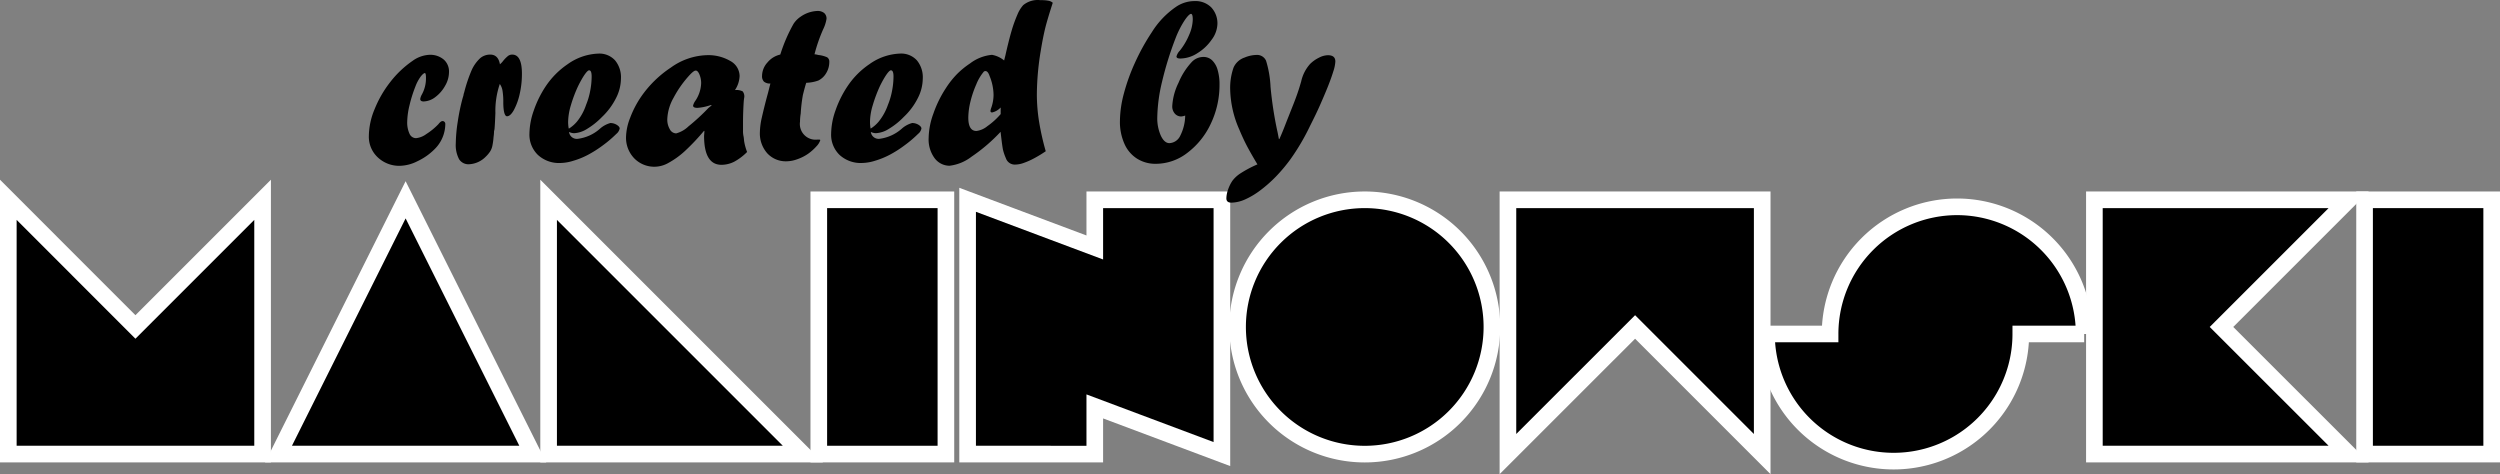
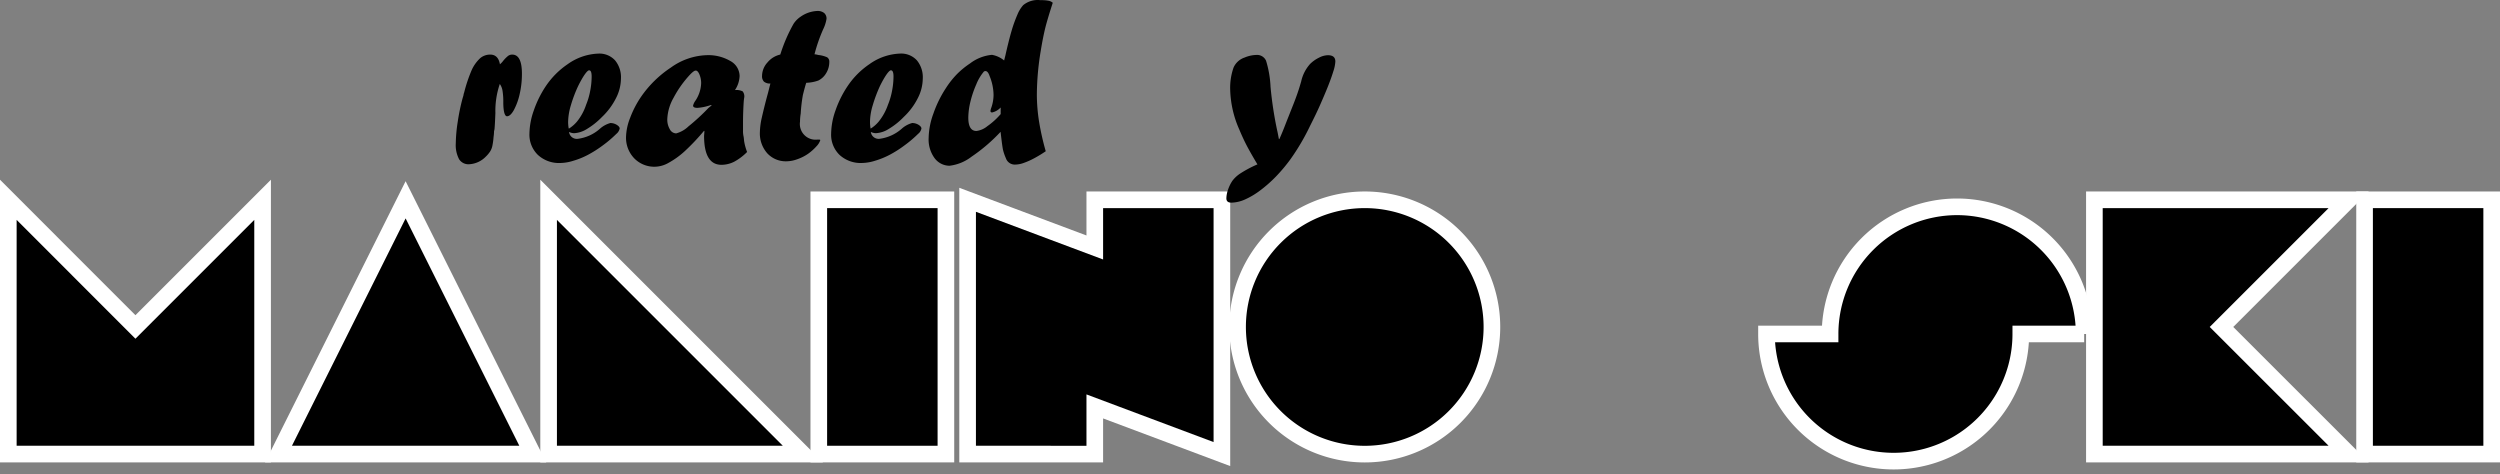
<svg xmlns="http://www.w3.org/2000/svg" width="150.279" height="28.501" viewBox="0 0 150.279 28.501">
  <rect x="0" y="0" width="150.279" height="28.501" fill="#808080" stroke="none" />
  <g transform="translate(0 0.028)">
    <path d="M.5,34.38V49.665H15.785V34.38L8.141,42.024Z" transform="translate(0 -22.398)" stroke="#fff" stroke-miterlimit="10" stroke-width="1" />
-     <path d="M274.045,49.665V34.38H258.76V49.665l7.644-7.641Z" transform="translate(-168.116 -22.398)" stroke="#fff" stroke-miterlimit="10" stroke-width="1" />
    <path d="M375.045,34.38H359.76V49.665h15.285L367.4,42.024Z" transform="translate(-233.863 -22.398)" stroke="#fff" stroke-miterlimit="10" stroke-width="1" />
    <path d="M47.03,49.665,54.671,34.38l7.644,15.285Z" transform="translate(-30.289 -22.398)" stroke="#fff" stroke-miterlimit="10" stroke-width="1" />
    <path d="M93.55,34.38V49.665h15.285Z" transform="translate(-60.572 -22.398)" stroke="#fff" stroke-miterlimit="10" stroke-width="1" />
    <rect width="7.641" height="15.285" transform="translate(49.219 11.982)" stroke="#fff" stroke-miterlimit="10" stroke-width="1" />
    <rect width="7.641" height="15.285" transform="translate(142.138 11.982)" stroke="#fff" stroke-miterlimit="10" stroke-width="1" />
    <path d="M165.71,49.665V34.38l7.644,2.866V34.38h7.641V49.665L173.354,46.8v2.866Z" transform="translate(-107.545 -22.398)" stroke="#fff" stroke-miterlimit="10" stroke-width="1" />
    <path d="M314.753,35.59a7.644,7.644,0,0,0-7.641,7.644H303.29a7.643,7.643,0,1,0,15.286,0h3.81A7.647,7.647,0,0,0,314.753,35.59Z" transform="translate(-197.103 -23.186)" stroke="#fff" stroke-miterlimit="10" stroke-width="1" />
    <path d="M232.346,53.54a.956.956,0,1,0,.956.956.956.956,0,0,0-.956-.956Z" transform="translate(-150.3 -34.871)" stroke="#fff" stroke-miterlimit="10" stroke-width="1" />
-     <path d="M232.346,53.54a.956.956,0,1,0,.956.956.956.956,0,0,0-.956-.956Z" transform="translate(-150.3 -34.871)" stroke="#fff" stroke-miterlimit="10" stroke-width="1" />
    <path d="M219.855,34.38a7.644,7.644,0,1,0,7.634,7.644,7.644,7.644,0,0,0-7.634-7.644Z" transform="translate(-137.808 -22.398)" stroke="#fff" stroke-miterlimit="10" stroke-width="1" />
-     <path d="M66.3,9.41a1.246,1.246,0,0,1,.82.3.956.956,0,0,1,.3.743,1.64,1.64,0,0,1-.234.82,2.129,2.129,0,0,1-.586.677,1.215,1.215,0,0,1-.7.265c-.14,0-.209-.052-.209-.15a.768.768,0,0,1,.08-.237,2,2,0,0,0,.265-1.03c0-.2-.024-.29-.07-.29s-.154.08-.269.241a2.485,2.485,0,0,0-.3.576,7.991,7.991,0,0,0-.349,1.113,4.538,4.538,0,0,0-.14.995,1.606,1.606,0,0,0,.14.726.429.429,0,0,0,.391.262,1.25,1.25,0,0,0,.614-.244,3.9,3.9,0,0,0,.733-.6c.094-.122.178-.185.251-.185a.171.171,0,0,1,.161.185,2.14,2.14,0,0,1-.649,1.511,3.6,3.6,0,0,1-1.026.719,2.443,2.443,0,0,1-1.047.276,1.871,1.871,0,0,1-1.34-.51,1.689,1.689,0,0,1-.534-1.281,4.29,4.29,0,0,1,.349-1.62,6.671,6.671,0,0,1,.932-1.616,5.986,5.986,0,0,1,1.347-1.281,1.878,1.878,0,0,1,1.047-.366Z" transform="translate(-40.43 -6.144)" />
    <path d="M79.9,13.868,79.871,14a2.36,2.36,0,0,1-.028.332,4,4,0,0,1-.073.541,1,1,0,0,1-.143.349,1.843,1.843,0,0,1-.255.3,1.5,1.5,0,0,1-1,.454.663.663,0,0,1-.6-.3,1.819,1.819,0,0,1-.2-.96,9.219,9.219,0,0,1,.119-1.305,12.133,12.133,0,0,1,.29-1.4l.052-.175a.736.736,0,0,1,.042-.171,8.98,8.98,0,0,1,.461-1.368,2.227,2.227,0,0,1,.506-.7.928.928,0,0,1,.6-.213c.321,0,.517.2.583.583a1.169,1.169,0,0,0,.182-.188,2.014,2.014,0,0,1,.307-.314.408.408,0,0,1,.251-.08c.387,0,.583.384.583,1.152a5.417,5.417,0,0,1-.136,1.222,3.8,3.8,0,0,1-.349.96c-.14.248-.276.373-.412.373s-.223-.283-.223-.848a4.052,4.052,0,0,0-.049-.7.96.96,0,0,0-.161-.394,5.029,5.029,0,0,0-.265,1.745C79.934,13.4,79.913,13.732,79.9,13.868Z" transform="translate(-50.174 -6.131)" />
    <path d="M92.621,13.939a.471.471,0,0,0,.531.4,2.478,2.478,0,0,0,1.319-.6,1.567,1.567,0,0,1,.635-.349.74.74,0,0,1,.38.108c.119.073.178.147.178.223a.557.557,0,0,1-.2.321,7.019,7.019,0,0,1-.824.7,6.921,6.921,0,0,1-.9.569,4.692,4.692,0,0,1-.866.349,2.73,2.73,0,0,1-.771.133,1.871,1.871,0,0,1-1.354-.485,1.693,1.693,0,0,1-.51-1.281,4.335,4.335,0,0,1,.265-1.4,6.325,6.325,0,0,1,.719-1.452,4.887,4.887,0,0,1,1.316-1.323,3.379,3.379,0,0,1,1.843-.635,1.274,1.274,0,0,1,1.009.412,1.6,1.6,0,0,1,.349,1.106,2.621,2.621,0,0,1-.29,1.145,4.087,4.087,0,0,1-.848,1.145,4.45,4.45,0,0,1-.9.719,1.616,1.616,0,0,1-.775.258.719.719,0,0,1-.3-.073Zm0-.22A1.993,1.993,0,0,0,93.1,13.3a3.183,3.183,0,0,0,.548-1.012,4.189,4.189,0,0,0,.244-.834,4.537,4.537,0,0,0,.087-.859c0-.248-.049-.373-.154-.373s-.349.318-.663.956a8.1,8.1,0,0,0-.433,1.148,3.693,3.693,0,0,0-.164.984,2.234,2.234,0,0,0,.035.408Z" transform="translate(-58.414 -6.023)" />
    <path d="M111.594,14.01v.028l-.024-.028a13.3,13.3,0,0,1-1.159,1.225,4.963,4.963,0,0,1-.97.7,1.71,1.71,0,0,1-.817.237,1.682,1.682,0,0,1-1.253-.506,1.777,1.777,0,0,1-.492-1.288,3.326,3.326,0,0,1,.244-1.138,5.979,5.979,0,0,1,.67-1.288,6.6,6.6,0,0,1,1.787-1.745,3.888,3.888,0,0,1,2.14-.74,2.614,2.614,0,0,1,1.428.349,1.047,1.047,0,0,1,.558.9,1.627,1.627,0,0,1-.279.848.845.845,0,0,1,.461.077.485.485,0,0,1,.1.349,2.441,2.441,0,0,0-.035.276c-.028.45-.042.866-.042,1.253v.461a1.533,1.533,0,0,0,.028.349c.028.126.028.244.042.325a3.215,3.215,0,0,0,.175.632,3.267,3.267,0,0,1-.778.586,1.71,1.71,0,0,1-.761.185q-1.047,0-1.047-1.745C111.583,14.188,111.587,14.086,111.594,14.01ZM112,12.46l-.129.038a2.991,2.991,0,0,1-.7.136q-.262,0-.262-.136a.855.855,0,0,1,.108-.248,2.007,2.007,0,0,0,.377-1.086,1.319,1.319,0,0,0-.1-.531c-.066-.161-.143-.241-.223-.241s-.182.077-.332.23a6.426,6.426,0,0,0-1,1.4,2.838,2.838,0,0,0-.38,1.284,1.148,1.148,0,0,0,.154.618.44.44,0,0,0,.38.244,1.7,1.7,0,0,0,.736-.419,12.464,12.464,0,0,0,1.208-1.113l.185-.147Z" transform="translate(-69.247 -6.178)" />
    <path d="M131.165,4.479l.028-.08a9.55,9.55,0,0,1,.775-1.773,1.511,1.511,0,0,1,.44-.436,1.871,1.871,0,0,1,.984-.332.625.625,0,0,1,.412.122.443.443,0,0,1,.143.349,2.21,2.21,0,0,1-.206.639,9.545,9.545,0,0,0-.517,1.494.971.971,0,0,1,.223.042,1.724,1.724,0,0,1,.538.14.307.307,0,0,1,.129.279,1.281,1.281,0,0,1-.185.667,1.131,1.131,0,0,1-.475.45,2.356,2.356,0,0,1-.726.136c-.059.175-.122.415-.2.723a9.506,9.506,0,0,0-.133,1.127,3.141,3.141,0,0,0-.042.492.943.943,0,0,0,1.047,1.072h.049c.08,0,.122,0,.122.038a.946.946,0,0,1-.23.366,2.984,2.984,0,0,1-.51.454,2.691,2.691,0,0,1-.649.325,1.934,1.934,0,0,1-.639.122,1.508,1.508,0,0,1-1.159-.482,1.8,1.8,0,0,1-.443-1.271,4.342,4.342,0,0,1,.119-.89c.08-.349.2-.855.37-1.469.028-.108.056-.223.087-.349l.056-.213a.569.569,0,0,1-.387-.115.464.464,0,0,1-.115-.349,1.218,1.218,0,0,1,.328-.806,1.4,1.4,0,0,1,.761-.471Z" transform="translate(-84.263 -1.227)" />
    <path d="M144.6,13.938a.471.471,0,0,0,.527.4,2.5,2.5,0,0,0,1.323-.6,1.546,1.546,0,0,1,.635-.349.74.74,0,0,1,.38.108c.115.073.175.147.175.223a.544.544,0,0,1-.2.321,7.068,7.068,0,0,1-.827.7,6.67,6.67,0,0,1-.9.569,4.887,4.887,0,0,1-.866.349,2.733,2.733,0,0,1-.775.133,1.878,1.878,0,0,1-1.354-.485,1.689,1.689,0,0,1-.506-1.281,4.321,4.321,0,0,1,.265-1.4,6.338,6.338,0,0,1,.723-1.452,4.845,4.845,0,0,1,1.316-1.323,3.358,3.358,0,0,1,1.839-.635,1.277,1.277,0,0,1,1.016.412,1.6,1.6,0,0,1,.349,1.106,2.622,2.622,0,0,1-.29,1.145,4.035,4.035,0,0,1-.852,1.145,4.356,4.356,0,0,1-.9.719,1.6,1.6,0,0,1-.775.258.716.716,0,0,1-.3-.073Zm0-.22a1.993,1.993,0,0,0,.475-.419,3.326,3.326,0,0,0,.555-1.012,4.188,4.188,0,0,0,.244-.834,4.536,4.536,0,0,0,.087-.859c0-.248-.052-.373-.157-.373s-.349.318-.663.956a8.525,8.525,0,0,0-.429,1.148,3.557,3.557,0,0,0-.164.984,2.234,2.234,0,0,0,.035.408Z" transform="translate(-92.251 -6.023)" />
    <path d="M163.533,3.6l.07-.276c.14-.621.265-1.12.377-1.5a8.113,8.113,0,0,1,.349-.97,1.982,1.982,0,0,1,.349-.572,1.372,1.372,0,0,1,1.037-.3,2.373,2.373,0,0,1,.485.035.513.513,0,0,1,.255.122c-.216.67-.367,1.176-.45,1.511s-.178.8-.276,1.4a16.556,16.556,0,0,0-.23,2.6,10.559,10.559,0,0,0,.126,1.588,15.656,15.656,0,0,0,.408,1.825,7.416,7.416,0,0,1-.7.426,4.258,4.258,0,0,1-.621.276,1.564,1.564,0,0,1-.52.1.562.562,0,0,1-.555-.384,2.959,2.959,0,0,1-.175-.513c-.028-.129-.077-.485-.143-1.072a10.163,10.163,0,0,1-1.745,1.494,2.684,2.684,0,0,1-1.323.545,1.124,1.124,0,0,1-.908-.468,1.9,1.9,0,0,1-.349-1.2,4.451,4.451,0,0,1,.283-1.459,6.869,6.869,0,0,1,.764-1.553,5.2,5.2,0,0,1,.667-.838,5,5,0,0,1,.775-.632,2.562,2.562,0,0,1,1.316-.517,1.578,1.578,0,0,1,.733.339Zm-.209,3.218V6.432a1,1,0,0,1-.513.3c-.066,0-.1-.031-.1-.094a.737.737,0,0,1,.042-.171,2.37,2.37,0,0,0,.143-.785,3.064,3.064,0,0,0-.237-1.138q-.1-.3-.251-.3a.143.143,0,0,0-.122.066,2.809,2.809,0,0,0-.426.729,6.057,6.057,0,0,0-.349,1.023,4.3,4.3,0,0,0-.133.977c0,.538.164.806.489.806a1.274,1.274,0,0,0,.653-.286,4.286,4.286,0,0,0,.81-.736Z" transform="translate(-103.172)" />
-     <path d="M195.868,7.037a.852.852,0,0,1-.237.056.5.5,0,0,1-.391-.178.653.653,0,0,1-.15-.447,3.616,3.616,0,0,1,.377-1.4,4.15,4.15,0,0,1,.8-1.253.963.963,0,0,1,.7-.3.743.743,0,0,1,.517.2,1.278,1.278,0,0,1,.332.576,3.02,3.02,0,0,1,.115.88,5.407,5.407,0,0,1-.527,2.363A4.642,4.642,0,0,1,196,9.278a3.093,3.093,0,0,1-1.888.66,2.063,2.063,0,0,1-1.145-.314,2.007,2.007,0,0,1-.757-.9,3.239,3.239,0,0,1-.265-1.358,6.6,6.6,0,0,1,.234-1.641,11.682,11.682,0,0,1,.667-1.857,12.859,12.859,0,0,1,1.016-1.839A5.135,5.135,0,0,1,195.292.52a1.989,1.989,0,0,1,1.145-.363,1.333,1.333,0,0,1,.995.377,1.4,1.4,0,0,1,.373,1.009,1.665,1.665,0,0,1-.349.939,2.841,2.841,0,0,1-.859.81,1.93,1.93,0,0,1-1.016.318c-.157,0-.237-.038-.237-.122a.785.785,0,0,1,.2-.349A3.951,3.951,0,0,0,196.1,2.2a2.443,2.443,0,0,0,.223-.925c0-.241-.035-.349-.108-.349s-.23.15-.419.447a5.7,5.7,0,0,0-.51,1.023,20.054,20.054,0,0,0-.813,2.625,9.8,9.8,0,0,0-.283,2.115,2.569,2.569,0,0,0,.213,1.11c.143.3.314.45.517.45a.754.754,0,0,0,.646-.436A2.761,2.761,0,0,0,195.868,7.037Z" transform="translate(-124.624 -0.12)" />
    <path d="M214.675,11.323l.087-.293a2.318,2.318,0,0,1,.534-1.047,1.979,1.979,0,0,1,.531-.377,1.211,1.211,0,0,1,.541-.15c.3,0,.447.126.447.38a2.206,2.206,0,0,1-.122.59c-.08.265-.188.565-.321.9s-.29.7-.468,1.106-.377.813-.593,1.239a13.515,13.515,0,0,1-1.194,2.038,9.945,9.945,0,0,1-.88,1.047,7.968,7.968,0,0,1-.939.827,4.712,4.712,0,0,1-.928.551,2.119,2.119,0,0,1-.806.185q-.3,0-.3-.262a1.669,1.669,0,0,1,.094-.5,2.272,2.272,0,0,1,.265-.548,1.888,1.888,0,0,1,.461-.433,6.95,6.95,0,0,1,1.047-.558c-.272-.454-.478-.817-.618-1.082s-.3-.6-.464-.995a6.283,6.283,0,0,1-.555-2.4,3.689,3.689,0,0,1,.2-1.337,1.106,1.106,0,0,1,.663-.607,1.937,1.937,0,0,1,.7-.157.59.59,0,0,1,.593.349,6.258,6.258,0,0,1,.269,1.567,22.426,22.426,0,0,0,.394,2.6c.031.129.066.311.108.541h.028c.122-.265.255-.59.4-.97.042-.108.2-.506.475-1.2C214.483,11.917,214.6,11.578,214.675,11.323Z" transform="translate(-136.545 -6.165)" />
  </g>
</svg>